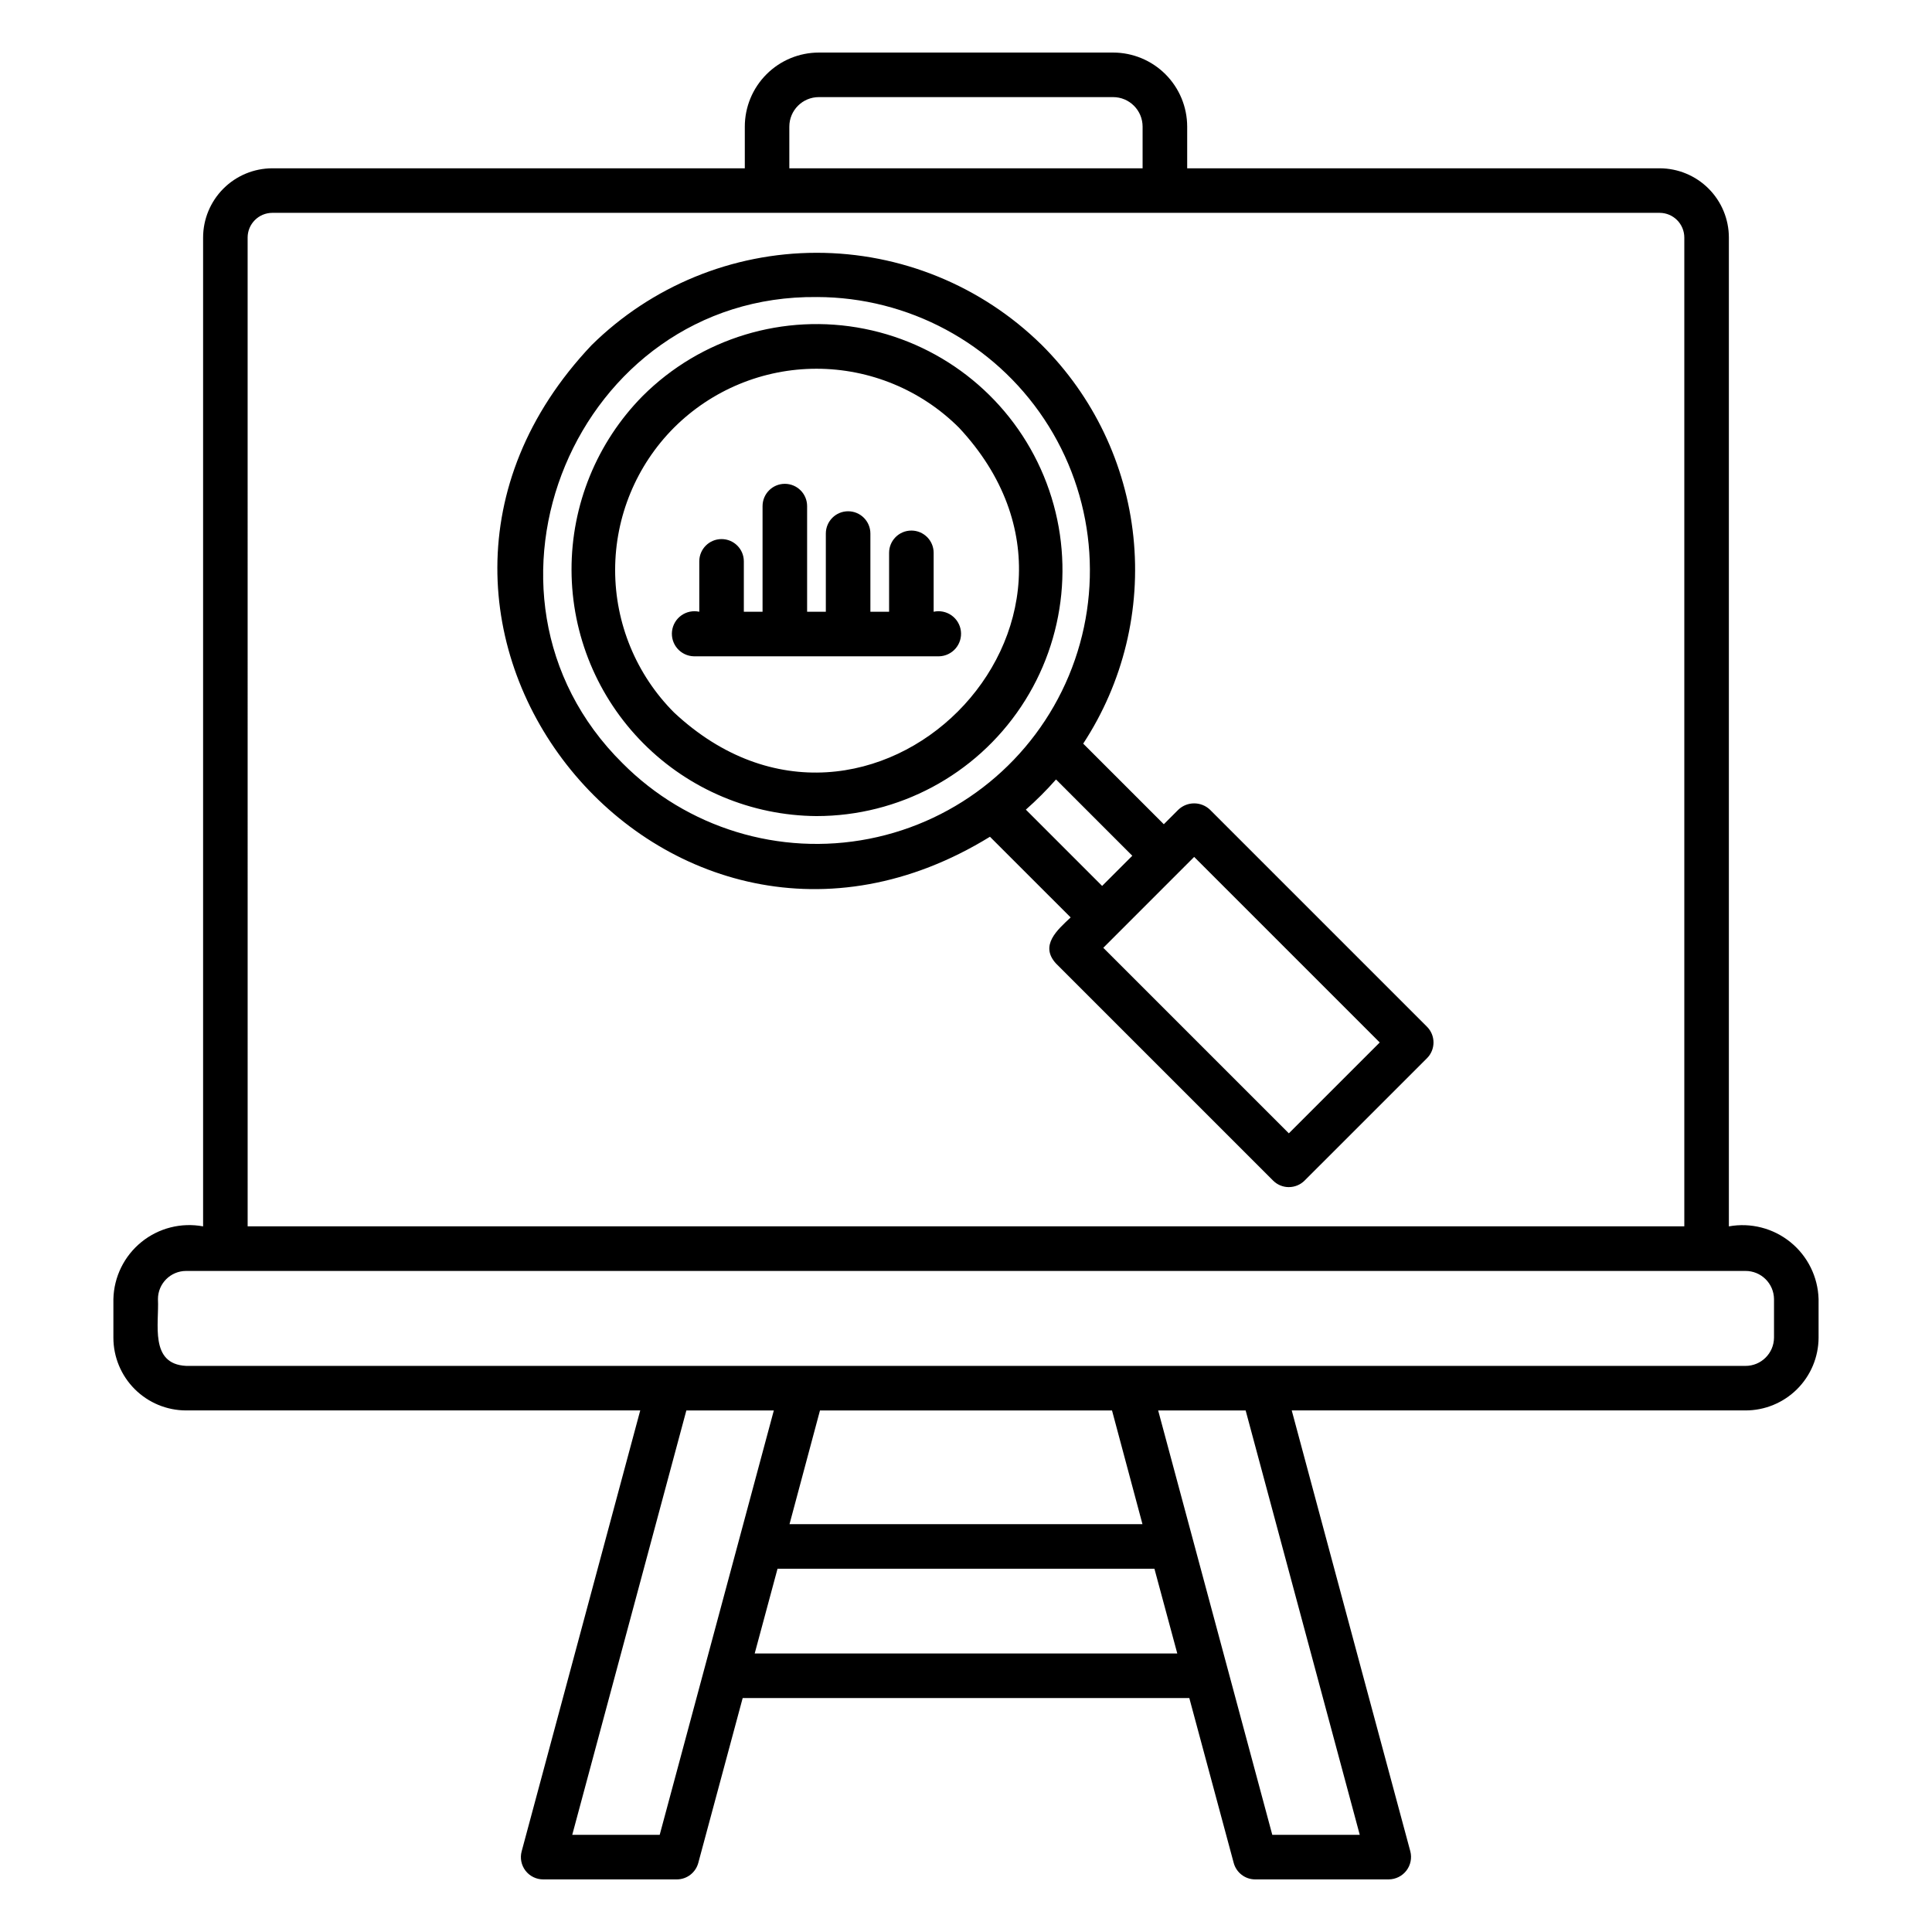
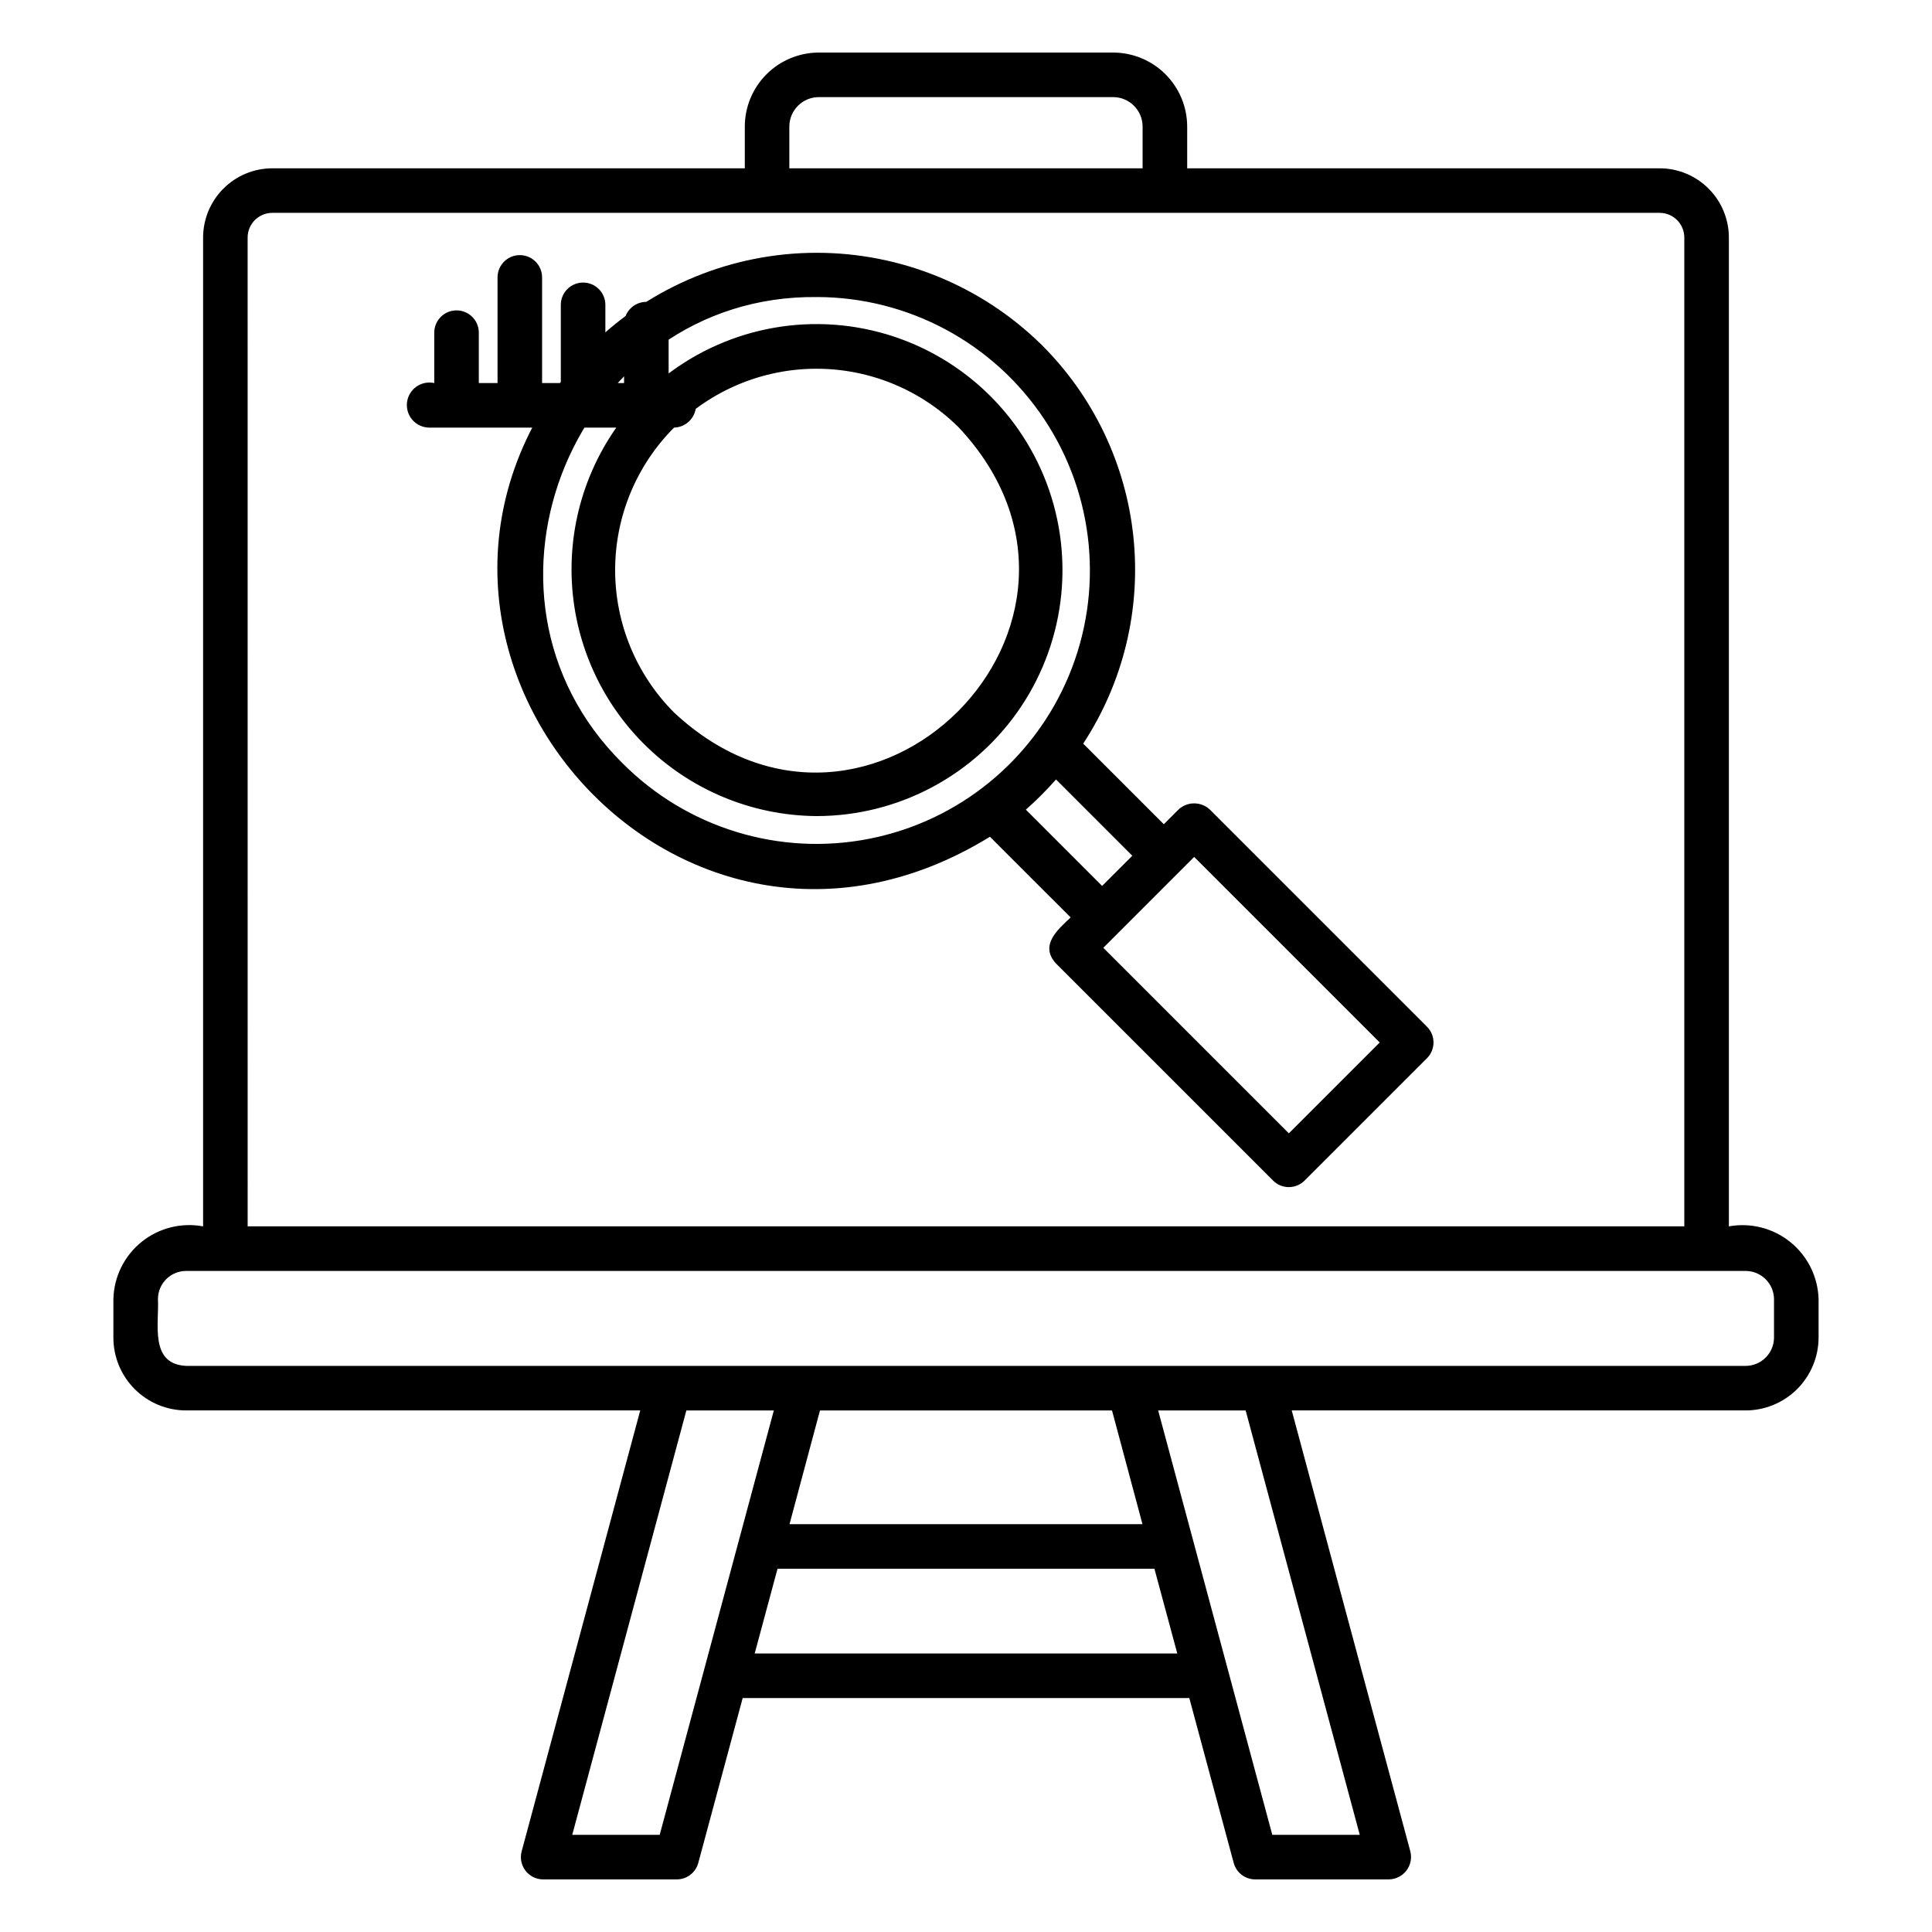
<svg xmlns="http://www.w3.org/2000/svg" fill="#000000" width="800px" height="800px" version="1.1" viewBox="144 144 512 512">
-   <path d="m512.05 642.06h-35.402c-2.672 0-5.008-1.789-5.703-4.367l-11.766-43.695h-118.36l-11.766 43.695c-0.695 2.578-3.031 4.367-5.699 4.367h-35.406c-1.836 0-3.57-0.855-4.688-2.312-1.117-1.461-1.492-3.356-1.012-5.129l31.422-116.84h-120.35c-5.109-0.004-10.008-2.039-13.621-5.652-3.609-3.613-5.644-8.508-5.648-13.617v-10.242c0.141-5.887 2.859-11.414 7.438-15.125 4.574-3.707 10.547-5.219 16.336-4.141v-262.05c0.004-4.863 1.941-9.527 5.379-12.969 3.441-3.441 8.102-5.375 12.969-5.383h125.21v-11.055c0.004-5.199 2.074-10.188 5.75-13.863 3.68-3.68 8.664-5.746 13.867-5.754h77.996c5.203 0.008 10.188 2.074 13.867 5.754 3.676 3.676 5.746 8.664 5.754 13.863v11.055h125.21c4.863 0.008 9.527 1.941 12.965 5.383 3.441 3.441 5.375 8.105 5.379 12.969v262.05c5.785-1.051 11.742 0.477 16.309 4.176 4.57 3.703 7.297 9.215 7.465 15.09v10.242c-0.023 5.125-2.082 10.035-5.719 13.648-3.641 3.613-8.562 5.637-13.691 5.621h-120.21l18.48 68.773 12.945 48.062c0.461 1.773 0.078 3.66-1.035 5.113-1.113 1.453-2.836 2.312-4.668 2.328zm-30.879-11.809h23.18l-30.242-112.47h-23.184zm-185.52 0h23.176l30.246-112.47h-23.18zm48.352-48.062h111.99l-6.059-22.461h-99.879zm9.227-34.27h93.535l-8.07-30.137h-77.391zm125.4-41.941h127.9c4.16 0.031 7.559-3.309 7.602-7.465v-10.242c-0.043-4.156-3.445-7.492-7.602-7.457h-413.21c-4.117 0.004-7.457 3.34-7.461 7.457 0.336 6.488-2.305 17.223 7.461 17.703zm-269-36.988h380.73v-262.04c-0.004-3.609-2.926-6.535-6.535-6.543h-367.66c-3.609 0.008-6.535 2.934-6.539 6.543zm143.55-280.39h93.621v-11.055c-0.008-4.309-3.5-7.805-7.812-7.809h-77.996c-4.312 0.004-7.805 3.5-7.812 7.809zm132.38 270c-1.566 0-3.07-0.621-4.176-1.73l-57.523-57.52c-4.422-4.82 0.359-8.914 3.871-12.223l-21.383-21.379c-85.73 52.723-175.28-56.57-105.58-130.27 15.879-15.664 37.281-24.457 59.586-24.484 22.305-0.023 43.727 8.719 59.641 24.348l0.012 0.008c13.738 13.652 22.34 31.629 24.352 50.891 2.016 19.262-2.684 38.629-13.301 54.828l21.363 21.363 3.867-3.867c2.344-2.215 6.008-2.215 8.352 0l57.523 57.527c1.109 1.105 1.73 2.606 1.73 4.172 0 1.566-0.621 3.07-1.73 4.176l-32.434 32.426c-1.105 1.109-2.609 1.73-4.172 1.73zm-49.176-63.422 49.172 49.168 24.086-24.078-49.176-49.176zm-20.523-36.617 20.215 20.219 7.996-7.996-20.215-20.219c-2.492 2.832-5.164 5.504-7.992 7.996zm-55.352-135.84c-63.785-0.723-96.977 78.609-51.516 123.56 17.07 17.164 41.582 24.672 65.336 20.008 23.754-4.66 43.609-20.875 52.926-43.219 9.316-22.344 6.859-47.863-6.547-68.02s-35.992-32.285-60.199-32.332zm-0.133 137.55c-17.234-0.125-33.723-7.051-45.875-19.266-12.156-12.215-19-28.734-19.039-45.969-0.043-17.23 6.719-33.785 18.816-46.059 15.398-15.395 37.465-22.086 58.816-17.84 21.355 4.25 39.18 18.879 47.512 38.992 8.332 20.117 6.07 43.066-6.027 61.168-12.098 18.105-32.434 28.973-54.203 28.973zm-37.746-102.95c-10 10.023-15.613 23.598-15.613 37.75 0 14.156 5.613 27.73 15.613 37.75 51.668 48.289 123.77-23.863 75.496-75.5h-0.004c-10.02-9.988-23.594-15.602-37.746-15.602-14.152 0-27.727 5.613-37.746 15.602zm70.234 60.609h-64.973c-1.688-0.039-3.277-0.789-4.379-2.062-1.102-1.273-1.617-2.953-1.414-4.625 0.203-1.676 1.102-3.184 2.477-4.16 1.375-0.973 3.094-1.32 4.742-0.961v-13.352c0-3.262 2.641-5.906 5.902-5.906 3.262 0 5.906 2.644 5.906 5.906v13.352h4.961v-27.996c0-3.262 2.644-5.906 5.902-5.906 3.262 0 5.906 2.644 5.906 5.906v27.996h4.961v-20.723c0-3.262 2.644-5.906 5.906-5.906 3.258 0 5.902 2.644 5.902 5.906v20.727h4.957v-15.617c0-3.258 2.644-5.902 5.906-5.902 3.262 0 5.902 2.644 5.902 5.902v15.613c1.645-0.363 3.367-0.012 4.742 0.961 1.375 0.977 2.273 2.484 2.477 4.156s-0.312 3.352-1.414 4.629c-1.102 1.273-2.691 2.023-4.375 2.062z" />
+   <path d="m512.05 642.06h-35.402c-2.672 0-5.008-1.789-5.703-4.367l-11.766-43.695h-118.36l-11.766 43.695c-0.695 2.578-3.031 4.367-5.699 4.367h-35.406c-1.836 0-3.57-0.855-4.688-2.312-1.117-1.461-1.492-3.356-1.012-5.129l31.422-116.84h-120.35c-5.109-0.004-10.008-2.039-13.621-5.652-3.609-3.613-5.644-8.508-5.648-13.617v-10.242c0.141-5.887 2.859-11.414 7.438-15.125 4.574-3.707 10.547-5.219 16.336-4.141v-262.05c0.004-4.863 1.941-9.527 5.379-12.969 3.441-3.441 8.102-5.375 12.969-5.383h125.21v-11.055c0.004-5.199 2.074-10.188 5.75-13.863 3.68-3.68 8.664-5.746 13.867-5.754h77.996c5.203 0.008 10.188 2.074 13.867 5.754 3.676 3.676 5.746 8.664 5.754 13.863v11.055h125.21c4.863 0.008 9.527 1.941 12.965 5.383 3.441 3.441 5.375 8.105 5.379 12.969v262.05c5.785-1.051 11.742 0.477 16.309 4.176 4.57 3.703 7.297 9.215 7.465 15.09v10.242c-0.023 5.125-2.082 10.035-5.719 13.648-3.641 3.613-8.562 5.637-13.691 5.621h-120.21l18.48 68.773 12.945 48.062c0.461 1.773 0.078 3.66-1.035 5.113-1.113 1.453-2.836 2.312-4.668 2.328zm-30.879-11.809h23.18l-30.242-112.47h-23.184zm-185.52 0h23.176l30.246-112.47h-23.18zm48.352-48.062h111.99l-6.059-22.461h-99.879zm9.227-34.27h93.535l-8.07-30.137h-77.391zm125.4-41.941h127.9c4.16 0.031 7.559-3.309 7.602-7.465v-10.242c-0.043-4.156-3.445-7.492-7.602-7.457h-413.21c-4.117 0.004-7.457 3.34-7.461 7.457 0.336 6.488-2.305 17.223 7.461 17.703zm-269-36.988h380.73v-262.04c-0.004-3.609-2.926-6.535-6.535-6.543h-367.66c-3.609 0.008-6.535 2.934-6.539 6.543zm143.55-280.39h93.621v-11.055c-0.008-4.309-3.5-7.805-7.812-7.809h-77.996c-4.312 0.004-7.805 3.5-7.812 7.809zm132.38 270c-1.566 0-3.07-0.621-4.176-1.73l-57.523-57.52c-4.422-4.82 0.359-8.914 3.871-12.223l-21.383-21.379c-85.73 52.723-175.28-56.57-105.58-130.27 15.879-15.664 37.281-24.457 59.586-24.484 22.305-0.023 43.727 8.719 59.641 24.348l0.012 0.008c13.738 13.652 22.34 31.629 24.352 50.891 2.016 19.262-2.684 38.629-13.301 54.828l21.363 21.363 3.867-3.867c2.344-2.215 6.008-2.215 8.352 0l57.523 57.527c1.109 1.105 1.73 2.606 1.73 4.172 0 1.566-0.621 3.07-1.73 4.176l-32.434 32.426c-1.105 1.109-2.609 1.73-4.172 1.73zm-49.176-63.422 49.172 49.168 24.086-24.078-49.176-49.176zm-20.523-36.617 20.215 20.219 7.996-7.996-20.215-20.219c-2.492 2.832-5.164 5.504-7.992 7.996zm-55.352-135.84c-63.785-0.723-96.977 78.609-51.516 123.56 17.07 17.164 41.582 24.672 65.336 20.008 23.754-4.66 43.609-20.875 52.926-43.219 9.316-22.344 6.859-47.863-6.547-68.02s-35.992-32.285-60.199-32.332zm-0.133 137.55c-17.234-0.125-33.723-7.051-45.875-19.266-12.156-12.215-19-28.734-19.039-45.969-0.043-17.23 6.719-33.785 18.816-46.059 15.398-15.395 37.465-22.086 58.816-17.84 21.355 4.25 39.18 18.879 47.512 38.992 8.332 20.117 6.07 43.066-6.027 61.168-12.098 18.105-32.434 28.973-54.203 28.973zm-37.746-102.95c-10 10.023-15.613 23.598-15.613 37.75 0 14.156 5.613 27.73 15.613 37.75 51.668 48.289 123.77-23.863 75.496-75.5h-0.004c-10.02-9.988-23.594-15.602-37.746-15.602-14.152 0-27.727 5.613-37.746 15.602zh-64.973c-1.688-0.039-3.277-0.789-4.379-2.062-1.102-1.273-1.617-2.953-1.414-4.625 0.203-1.676 1.102-3.184 2.477-4.16 1.375-0.973 3.094-1.32 4.742-0.961v-13.352c0-3.262 2.641-5.906 5.902-5.906 3.262 0 5.906 2.644 5.906 5.906v13.352h4.961v-27.996c0-3.262 2.644-5.906 5.902-5.906 3.262 0 5.906 2.644 5.906 5.906v27.996h4.961v-20.723c0-3.262 2.644-5.906 5.906-5.906 3.258 0 5.902 2.644 5.902 5.906v20.727h4.957v-15.617c0-3.258 2.644-5.902 5.906-5.902 3.262 0 5.902 2.644 5.902 5.902v15.613c1.645-0.363 3.367-0.012 4.742 0.961 1.375 0.977 2.273 2.484 2.477 4.156s-0.312 3.352-1.414 4.629c-1.102 1.273-2.691 2.023-4.375 2.062z" />
</svg>